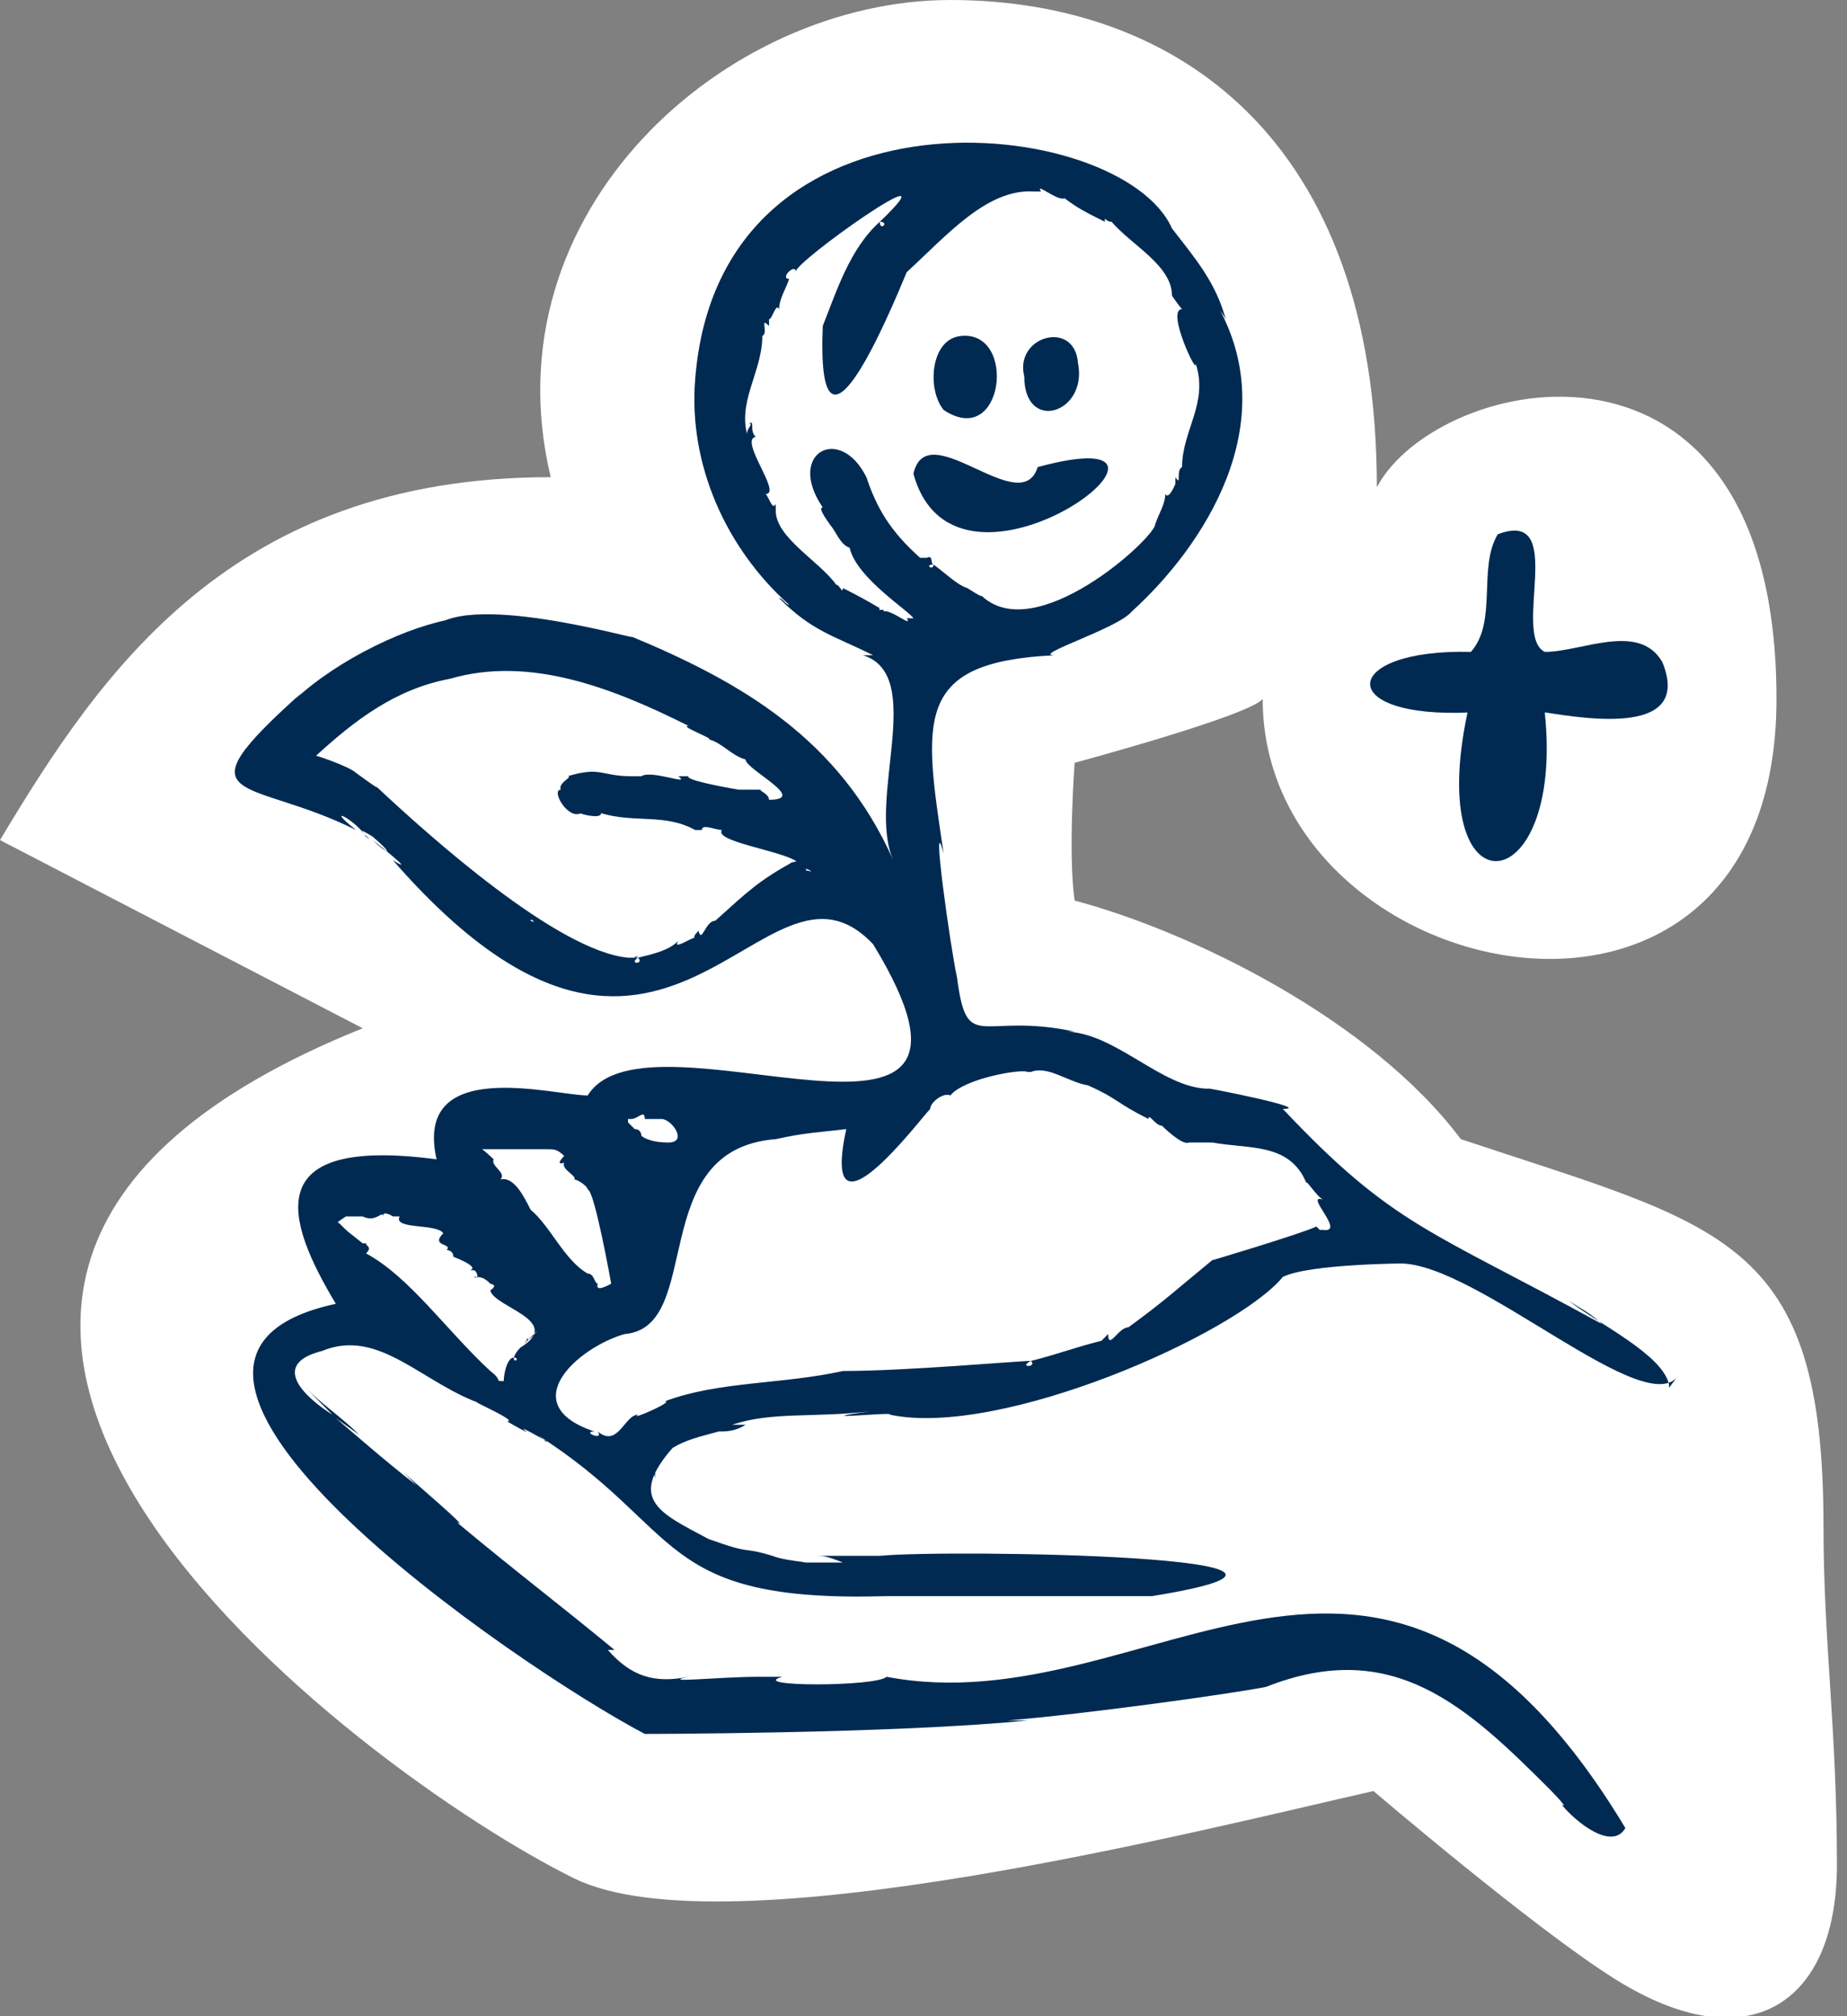
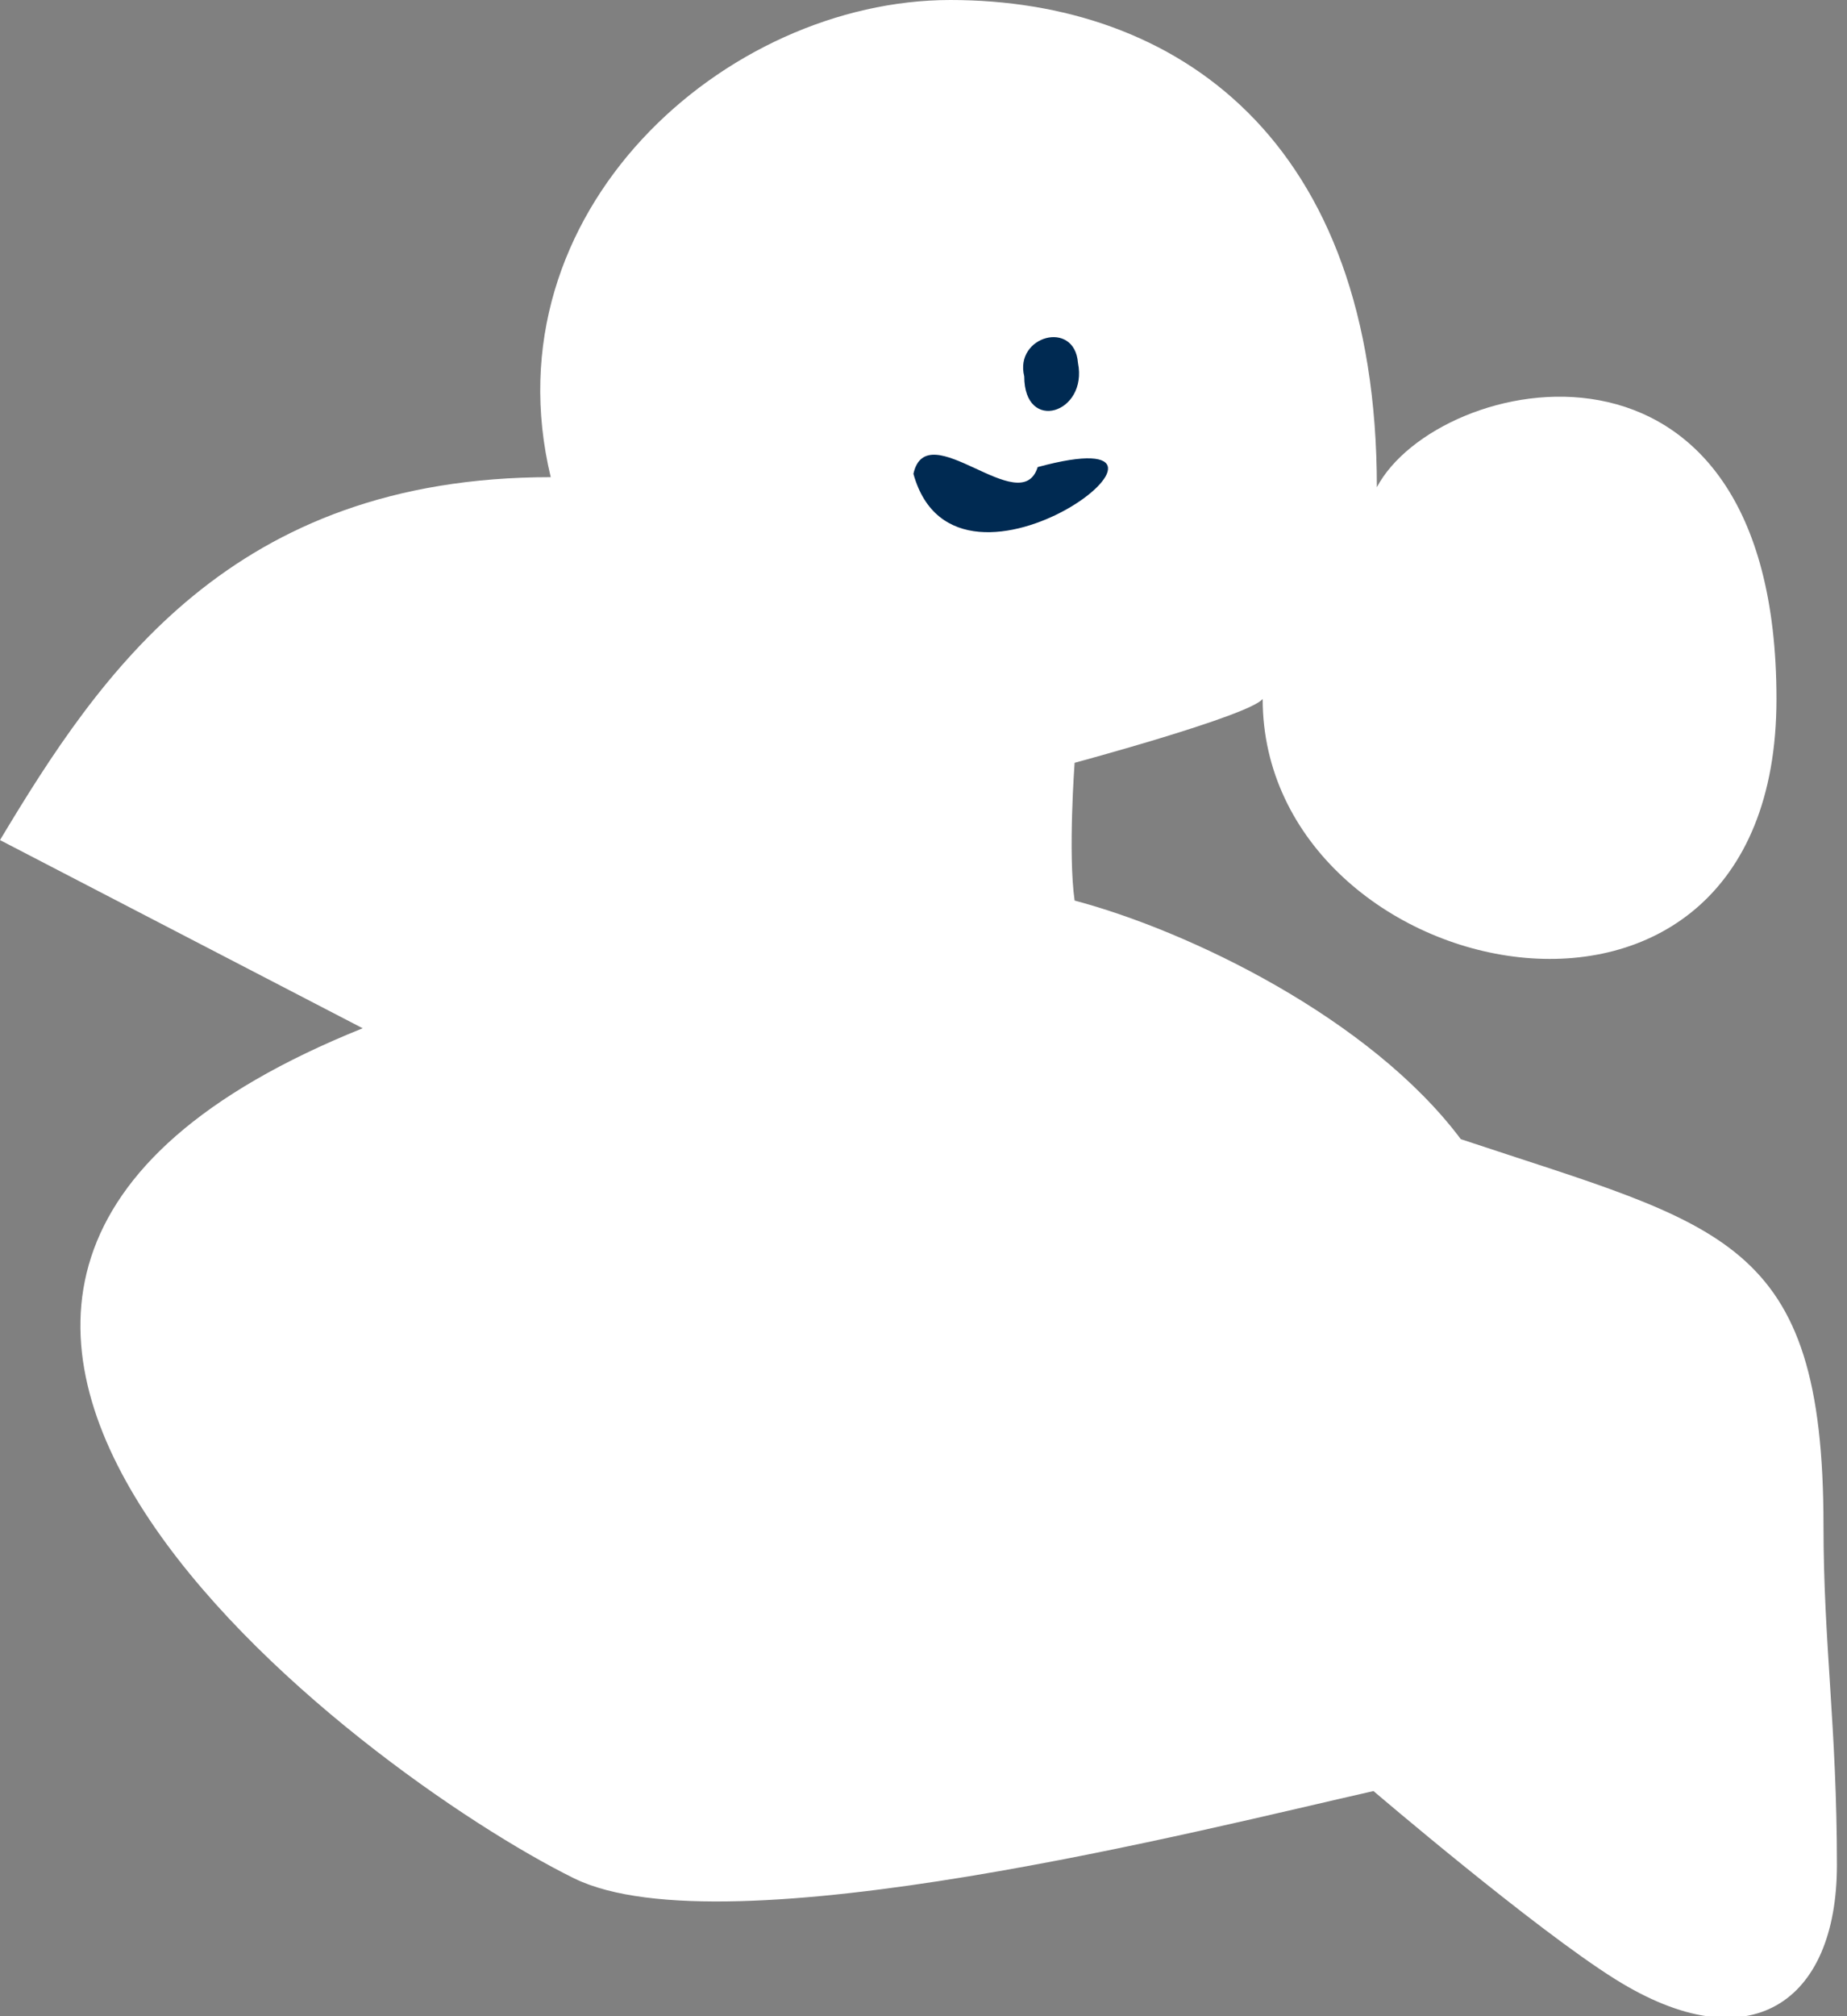
<svg xmlns="http://www.w3.org/2000/svg" version="1.1" viewBox="0 0 55 60">
  <rect x="0" y="0" width="55" height="60" fill="#808080" stroke="none" />
  <defs>
    <style>
      .cls-1 {
        fill: #002a52;
      }

      .cls-2 {
        fill: #fff;
      }
    </style>
  </defs>
  <g>
    <g id="Calque_1">
      <g id="Calque_1-2" data-name="Calque_1">
        <path class="cls-2" d="M28.3,0c-6.7,0-13.8,6.3-11.9,14.2C6.9,14.2,3,20,0,25l10.8,5.6c-19.4,7.8,0,22.2,6.3,25.3,4.5,2.2,18.9-1.5,23.8-2.6,0,0,4.8,4.1,7.2,5.6,4,2.5,6.6.7,6.6-3.4s-.4-6.6-.4-10.1c0-8.6-3-8.9-10.8-11.5-2.7-3.6-8.1-6.2-11.5-7.1-.2-1.4,0-4.1,0-4.1,0,0,5.2-1.4,5.6-1.9,0,8.6,15.3,11.9,15.3,0s-10.1-9.7-11.9-6.3C41,4.1,35,0,28.3,0Z" />
-         <path class="cls-1" d="M49.7,41.2c-.2-.9-2.1-1.8-3-2.5.3.2.7.4,1,.7-5.1-2.8-6.2-2.9-9.5-6.4,1,0-2.6-.7-2.2-.6-1.4,0-2.8-1.7-4.3-1.7h.3c-2.8-.6-3.2.7-3.5-1.6-.2-.9-.8-5.2-.4-3.7-.6-4-.9-5.7,3.3-5.9-.7,0,1.9-.8,2.3-1.3,2.1-1.9,4.6-5.6,2.5-9.2,0,.1.2.3.3.5-.3-1.1-.9-1.8-1.6-2.7-1.5-3.4-13.5-4.7-14.2,4.5-.2,2.5.9,5,2.8,6.7-.1,0-.2-.2-.3-.2,1,1,1.6,1.1,2.8,1.7h-.3c1.9.6.1,4.3.9,6.1-1.6-3.6-4.5-5.3-7.9-6.7,1.1.4-4.3-1.3-5.7-.3,0,0,.5-.2.6-.2-1.4.2-3.5,1.2-4.8,2.4l.2-.2c-3.8,3.4-1.6,2.5,1.6,4.1-1-.8,0-.3.3.2.4.3-.6-.5.2,0,.7.6.4.5,0,.1,0,0,1.4,1.1.6.6,8.2,9.4,11-1,14.3,2.5,4.7,7.7-6.7,1.6-8.5,4.5-1,0-5.2-1.2-4.5,1.9-5.3-.7-4.5,1.8-3,4.3-7.9,1.7,5.4,10.8,9.2,12.8-.2,0,7.4,0,11.4-.4h-.6c2.4-.2,6.7-.8,7.7-1,3.8-1.5,6,.6,8.5,3.1-.2-.2.6.6.3.4.4.5,1.5,1.4,1.9.7-7.3-12.1-14.1-3-22-4.5-.3.3-4.2.3-3.1,0-.3,0-.7,0-.6,0-.5,0-.6,0-.1,0-1.2,0-3,.2-2.1,0-1,.2-1.7,0-2.4-.8h.2c-1.7-1.4-2.9-2.3-4.7-3.8.5.3-1.4-1.3-1.6-1.5l.4.4c-.9-.7-1.7-1.4-2.4-2l.7.5c-.5-.5-1.1-.9-1.6-1.4.3.3.6.6.8.8-.8-.5-1.9-1.5-.3-1.9h0c1.7-.7,3,1,4.8,1.6-.8-.3,1.1.5.7.5,1.4.8-.4-.3,1.2.6-.1,0,0,0-.3-.2,4.4,2.8,3.5,5,10.4,4.8h-.5,8.7-.3c7.4-1.2-6.1-1.4-8.1-1.2,1.6,0-1.4,0-1.9,0,.2,0,.3,0,.8.2-.4,0-1.1,0-1.6,0,1.1,0,0,0-.5-.2h0c-1-.3-.5,0-1.9-.5h0c-1.5-.8-2.5-1.2-.9-2.9-.4.2-.8.6-.7,1.1,0-1,1.2-1.2,1.9-1.4h0c.2,0,.5,0,.8-.2h-.4c1.2-.4,2.4-.2,4.1-.4-2.1.3.8,0,.6.1,3.3.7,10.3-2.4,11.7-4.1.8-.4,3.8-.4,3.5-.4,2.3,0,7.4,4.8,8.3,3.3l-.3.4ZM23.3,23.7h0s-.2,0,0,0ZM15.8,27.4h0c0-.1.2.1,0,0ZM16.1,27.5h0ZM23.9,25.6h0c-.2,0-.6.2-.2,0-1.1.6-1.4.9-2.4,1.8h0c-.3,0-.4.7-.5.3,0,0-.2.2-.1.2-.1,0-.7.4-.5.1-.3.3-.8.4-1.2.5.2.2-.3.2,0,0-.3,0,.2-.1-.1,0q-.4,0-.2,0c-2.1-.2-5.9-3.6-7.5-5.1.2.2-1-.7-.6-.4-.2-.2-1.4-.6-1.2-.5-.2,0,0,0,0,0,1.2-1.1,2.4-2,4-2.3h0c2.4-.7,4.9.3,7.1,1.4-.3,0,.8.4.6.4.4.1.7.5,1.1.6,0,.3,1.9,1.2.7,1.2,0-.2-.4-.3-.2-.3-.2,0-.5,0-.3,0,0,0-.5,0-.4,0-.6-.1-1.6-.3-1.5-.4h-.3c.4.3-.8-.2-1.1,0h-.3c-.9,0-.9-.3-1.9,0,.2,0-.3.2-.2.4-.3,0,.2.9.6.7-.1,0,.6.2.6,0,1,.3,1.9,0,2.8.5h.2c0-.2.4,0,.6,0-.3.4,2.5.7,2.3,1.1.1,0,.6.2.2.1v-.3ZM32.7,17.4h0ZM35.4,11h0c0-.2,0,0,0,0ZM22,13.1h0c0,.2,0,0,0,0ZM22.2,14s0-.2,0,0h0ZM23.5,16.4h0s.2,0,0,0ZM27.4,16.6c-.9-.8-1.3-1.5-1.6-2.4h0c-.8-1.6-2.4-.7-1.3.9-.2,0,.3.6.2.5.2.2.3.6.6.7.2.9,1.8,1.9,1.9,2.1h-.2c.2.3-.5-.3-.7-.2.1-.1-.2,0-.1-.1q-.5-.3-1.1-.6c0,.2-.1-.1-.2-.1-.5-.7-1.8-1.4-1.8-2.2h0v-.2c-.1.2-.2-.2-.3-.3.5,0-.8-1.6-.3-1.7-.2-.2,0-.5-.2-.4.2,0-.2.2,0,.5-.4-1.1.4-2,.4-3.1h0c.2-.1-.1-.6.2-.3v-.2c.1,0,.2-.5.3-.3,0-.3.2-.6.3-.9-.3,0,.2-.5.2-.2-.2-.2,4.9-3.8,2.5-1.5.3,0,0,.3,0,0-.9.8-1.3,2.1-1.7,3.1h0c-.2,4.9,2-.4,2.5-1.6,1.2-1.1,2.4-2.5,3.8-2.4h.2c-.2-.3.5.3.7.2.4.3.6.4,1.2.7,0-.2,0,0,.2,0,.6.7,1.8,1.3,1.8,2.2h0c0,0,.2.3.3.4-.5,0,.5,2.1.4,1.6.4,1.2-.4,2-.4,3.1h0c-.2.1,0,.6-.2.3v.2c0,0-.2.5-.3.3,0,.3-.2.6-.3.9,0,.4-3.6,3.7-5.2,2.1.2.2-.7-.4-.4-.2-.3-.1-.6-.4-1-.7,0,.2-.3,0,0,0-.1,0,0-.3-.2-.2h-.2ZM18.7,33.3q.2,0,.1,0c.2,0,.4-.3.4,0h0s.2,0,.1,0h.4c.3,0,.8.7.2.7s-.8-.2-.8-.2c0,0,0-.2-.2-.2h0c.1,0,0,0,0,0,0,0-.2,0,0,0h0l-.2-.2ZM18.7,36h0ZM14.2,34.2c.3,0,.1,0,.3,0h1.1c0,0,.7,0,.7,0,.2,0,.3,0,.5.2,0,0-.3.3,0,.2-.1.2.4.4.3.5.1,0,.4.2.4.3.1,0,.1,0,0,0,.2,0,.7,2.8.7,2.8,0,0-.5.3-.4,0-.1,0-.1-.3-.3-.3h0c-.7-.4-1.1-1.4-1.7-1.9h0c-.2-.4-.5-1-.9-.9.2-.2-.3-.4-.2-.6,0,0-.3-.3-.5-.4h0ZM16,39.6c0,0-.3.4-.3.2,0,.2-.3.3-.4.6.2,0,0,.2,0,0-.2,0-.3.5-.3.7-.3,0,0,0-.4-.3h0c-1.3-1.2-2.4-2.8-3.7-3.5.2-.2,0-.2,0-.3,0,0-.2,0-.1,0-.5-.4-.4-.3-.7-.6h.1c-.2,0-.2,0,.1-.2-.1,0,0,0,0,0h.5c.4.2.6-.2.6,0,0-.2.3,0,.3,0h0c0,0,.1,0,.2,0-.2.4,1.1.2,1.3.5-.4.4.3.3.1.5,0,0,.2,0,.2.2,0,0,.8.3.5.4h.1c.1,0,.2.3,0,.2.2,0,.3,0,.5.2,0,0,.2,0,0,0-.1,0,.3,0,0,.2.1.5,2.2.9.9,1.7l.5-.5ZM26.7,40.9h-.2s.3,0,.2,0ZM27,40.8h.1-.1ZM39.2,36.5c-.4.2-3.4,1.1-3.1,1-1.1.9-1.4,1.2-2.5,2h0c-.3,0-.6.7-.6.2l-.2.2c-.8.2-1.3.4-2.1.6.2.2-.4.2,0,0-.2,0,0,0,0,0-.4,0-3.7.3-5.6.3-1.8.4-3.7.3-5.3.9.3,0-1.1.6-.8.4-.4,0-.6,1-1.2.5.2.3-.5,0-.1,0-2.4-.8-.5-2.5.9-2.9h0c2.4-.2.6-5.5,4.5-5.8h0c.9-.2,1.3-.2,2.1-.3-.8,3.7,2.2-.3,2.5-.6,0-.2.4-.5.6-.4.4-.5,2.1-.8,2.3-.7h.3-.2c.5-.2,1.1.3,1.7.4h0c.9.4.8.5,1.8,1,0-.2.2.2.4.2,0,0,.6.6.8.5-.2,0,.7,0,.7,0,1.1.2,2.3,0,2.8,1.2h0c0-.1.3.4.5.5-.6-.2.7,1,0,.9h-.1Z" />
        <path class="cls-1" d="M30.9,13.9c-.5,1.6-3.3-1.6-3.7.2,1.3,4.7,9.6-1.8,3.7-.2Z" />
-         <path class="cls-1" d="M28.1,12.2c1.8,1.2,2.2-2.4.5-2.2-.9.1-1,1.6-.5,2.2Z" />
        <path class="cls-1" d="M30.5,11.2c-.3-1.2,1.5-1.7,1.6-.4.3,1.5-1.6,2.1-1.6.4Z" />
-         <path class="cls-1" d="M43.8,21.2c-4.1.2-3.9-1.9,0-1.8.8-.9.2-2.5.8-3.5,2.1-.8.4,3,1.4,3.5,1.1,0,2.8-.9,3.5.3.9,2.2-2.2,1.7-3.5,1.5.6,5.7-3.6,6.1-2.3,0h0Z" />
      </g>
    </g>
  </g>
</svg>